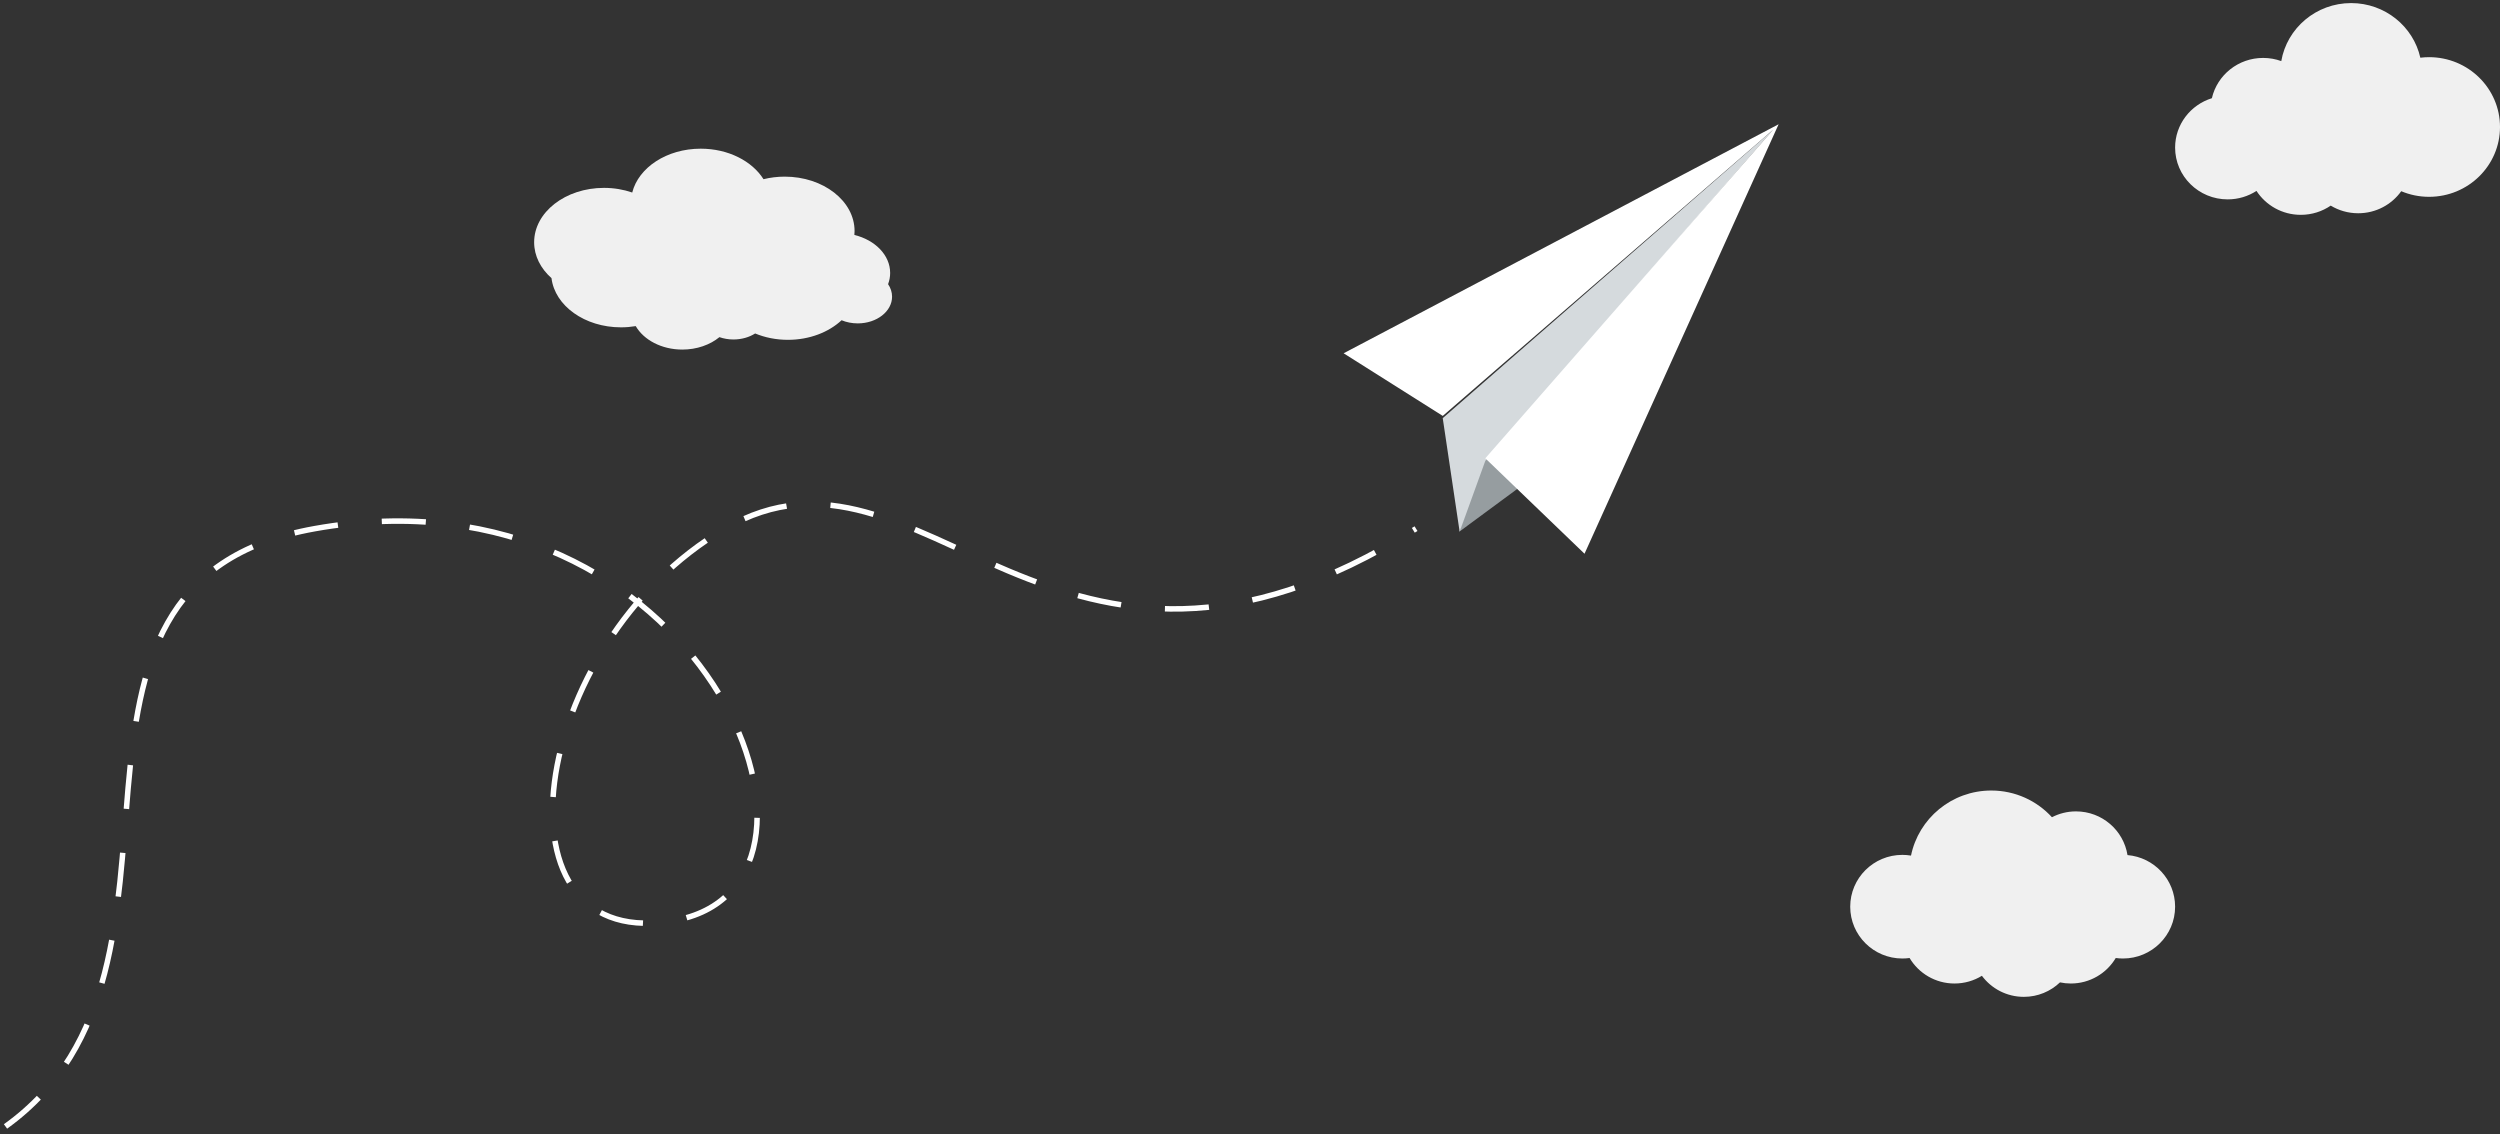
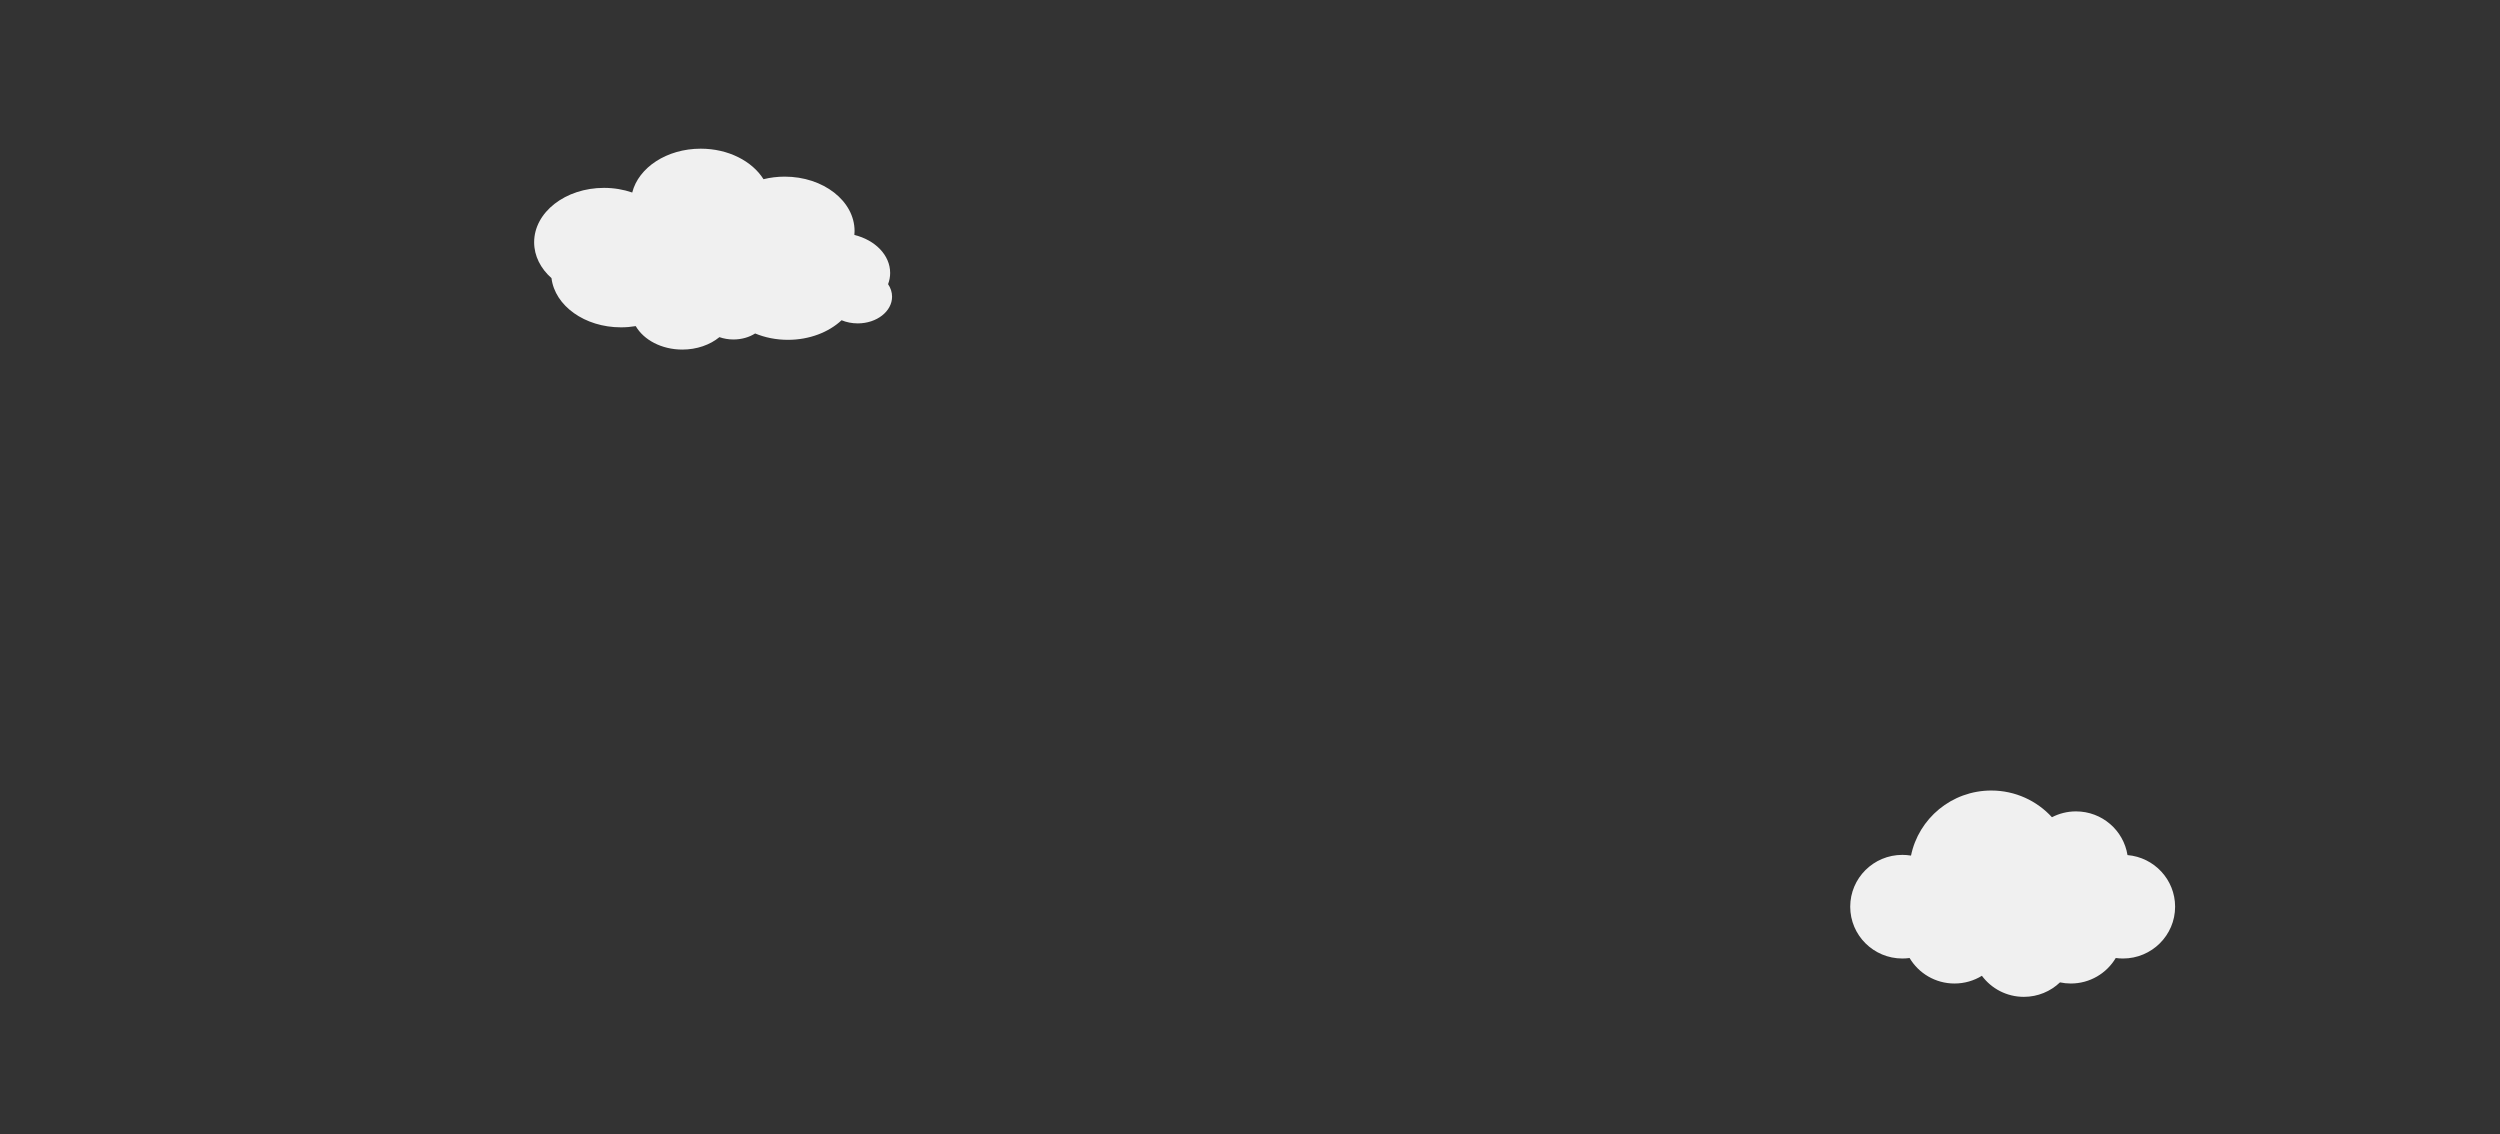
<svg xmlns="http://www.w3.org/2000/svg" width="454" height="206" viewBox="0 0 454 206" fill="none">
  <rect x="0" y="0" width="454" height="206" fill="#333333" stroke="none" />
  <g clip-path="url(#clip0_4760_21696)">
    <path d="M277 87.709L265 96.56L269.649 82.56L277 87.709Z" fill="#969DA0" />
    <path d="M262 75.935L265.07 96.56L269.729 83.695L322 23.56L262 75.935Z" fill="#D5DADD" />
-     <path d="M244 64.156L262.006 75.529L321.98 23.576L269.732 83.227L287.749 100.56L323 22.56L244 64.156Z" fill="white" />
    <path d="M1 204.56C41.501 175.56 1.149 106.006 57.149 96.007C127.149 83.507 158 160.06 123 167.06C88.001 174.06 95.648 117.006 131.648 96.007C167.648 75.007 191.148 137.506 257.148 96.007" stroke="white" stroke-dasharray="8 8" />
  </g>
  <path d="M161.276 51.604C161.519 50.957 161.652 50.274 161.652 49.566C161.652 46.329 158.92 43.589 155.154 42.667C155.175 42.432 155.19 42.195 155.19 41.956C155.19 36.5 149.511 32.077 142.507 32.077C141.162 32.077 139.868 32.241 138.653 32.543C136.591 29.261 132.262 27 127.255 27C121.093 27 115.959 30.424 114.813 34.962C113.244 34.421 111.51 34.118 109.684 34.118C102.679 34.118 97 38.541 97 43.996C97 46.492 98.191 48.771 100.152 50.51C100.762 55.523 106.18 59.445 112.776 59.445C113.694 59.445 114.588 59.367 115.45 59.223C116.906 61.734 120.146 63.483 123.913 63.483C126.565 63.483 128.957 62.614 130.648 61.225C131.427 61.497 132.288 61.65 133.196 61.65C134.69 61.65 136.06 61.24 137.134 60.558C138.909 61.294 140.934 61.713 143.085 61.713C147.003 61.713 150.504 60.329 152.831 58.155C153.706 58.521 154.706 58.728 155.769 58.728C159.21 58.728 162 56.555 162 53.875C162 53.054 161.738 52.281 161.276 51.604Z" fill="#F0F0F0" />
-   <path d="M441.126 10.381C440.586 10.381 440.055 10.418 439.533 10.481C438.254 4.805 433.116 0.56 426.968 0.56C420.6 0.56 415.316 5.114 414.28 11.095C413.253 10.723 412.142 10.519 410.984 10.519C406.44 10.519 402.64 13.647 401.676 17.835C397.806 19.035 395 22.597 395 26.805C395 31.998 399.274 36.207 404.547 36.207C406.478 36.207 408.275 35.64 409.777 34.669C411.473 37.281 414.442 39.014 417.823 39.014C419.844 39.014 421.716 38.394 423.259 37.34C424.712 38.219 426.421 38.727 428.251 38.727C431.483 38.727 434.338 37.144 436.065 34.724C437.619 35.379 439.329 35.742 441.126 35.742C448.236 35.742 454 30.065 454 23.062C454 16.058 448.236 10.381 441.126 10.381Z" fill="#F0F0F0" />
  <path d="M386.353 155.282C385.64 150.787 381.725 147.348 377.001 147.348C375.425 147.348 373.94 147.733 372.633 148.41C369.912 145.431 365.983 143.56 361.616 143.56C354.423 143.56 348.422 148.633 347.039 155.376C346.528 155.291 346.004 155.245 345.469 155.245C340.24 155.245 336 159.458 336 164.655C336 169.852 340.24 174.065 345.469 174.065C345.914 174.065 346.352 174.032 346.781 173.973C348.428 176.745 351.464 178.606 354.938 178.606C356.763 178.606 358.466 178.092 359.912 177.203C361.636 179.523 364.407 181.028 367.532 181.028C370.079 181.028 372.39 180.027 374.092 178.4C374.727 178.534 375.386 178.606 376.062 178.606C379.537 178.606 382.572 176.745 384.22 173.973C384.648 174.032 385.086 174.065 385.531 174.065C390.76 174.065 395 169.852 395 164.655C395 159.733 391.197 155.696 386.353 155.282Z" fill="#F0F0F0" />
  <defs>
    <clipPath id="clip0_4760_21696">
-       <rect width="323" height="183" fill="white" transform="translate(0 22.56)" />
-     </clipPath>
+       </clipPath>
  </defs>
</svg>